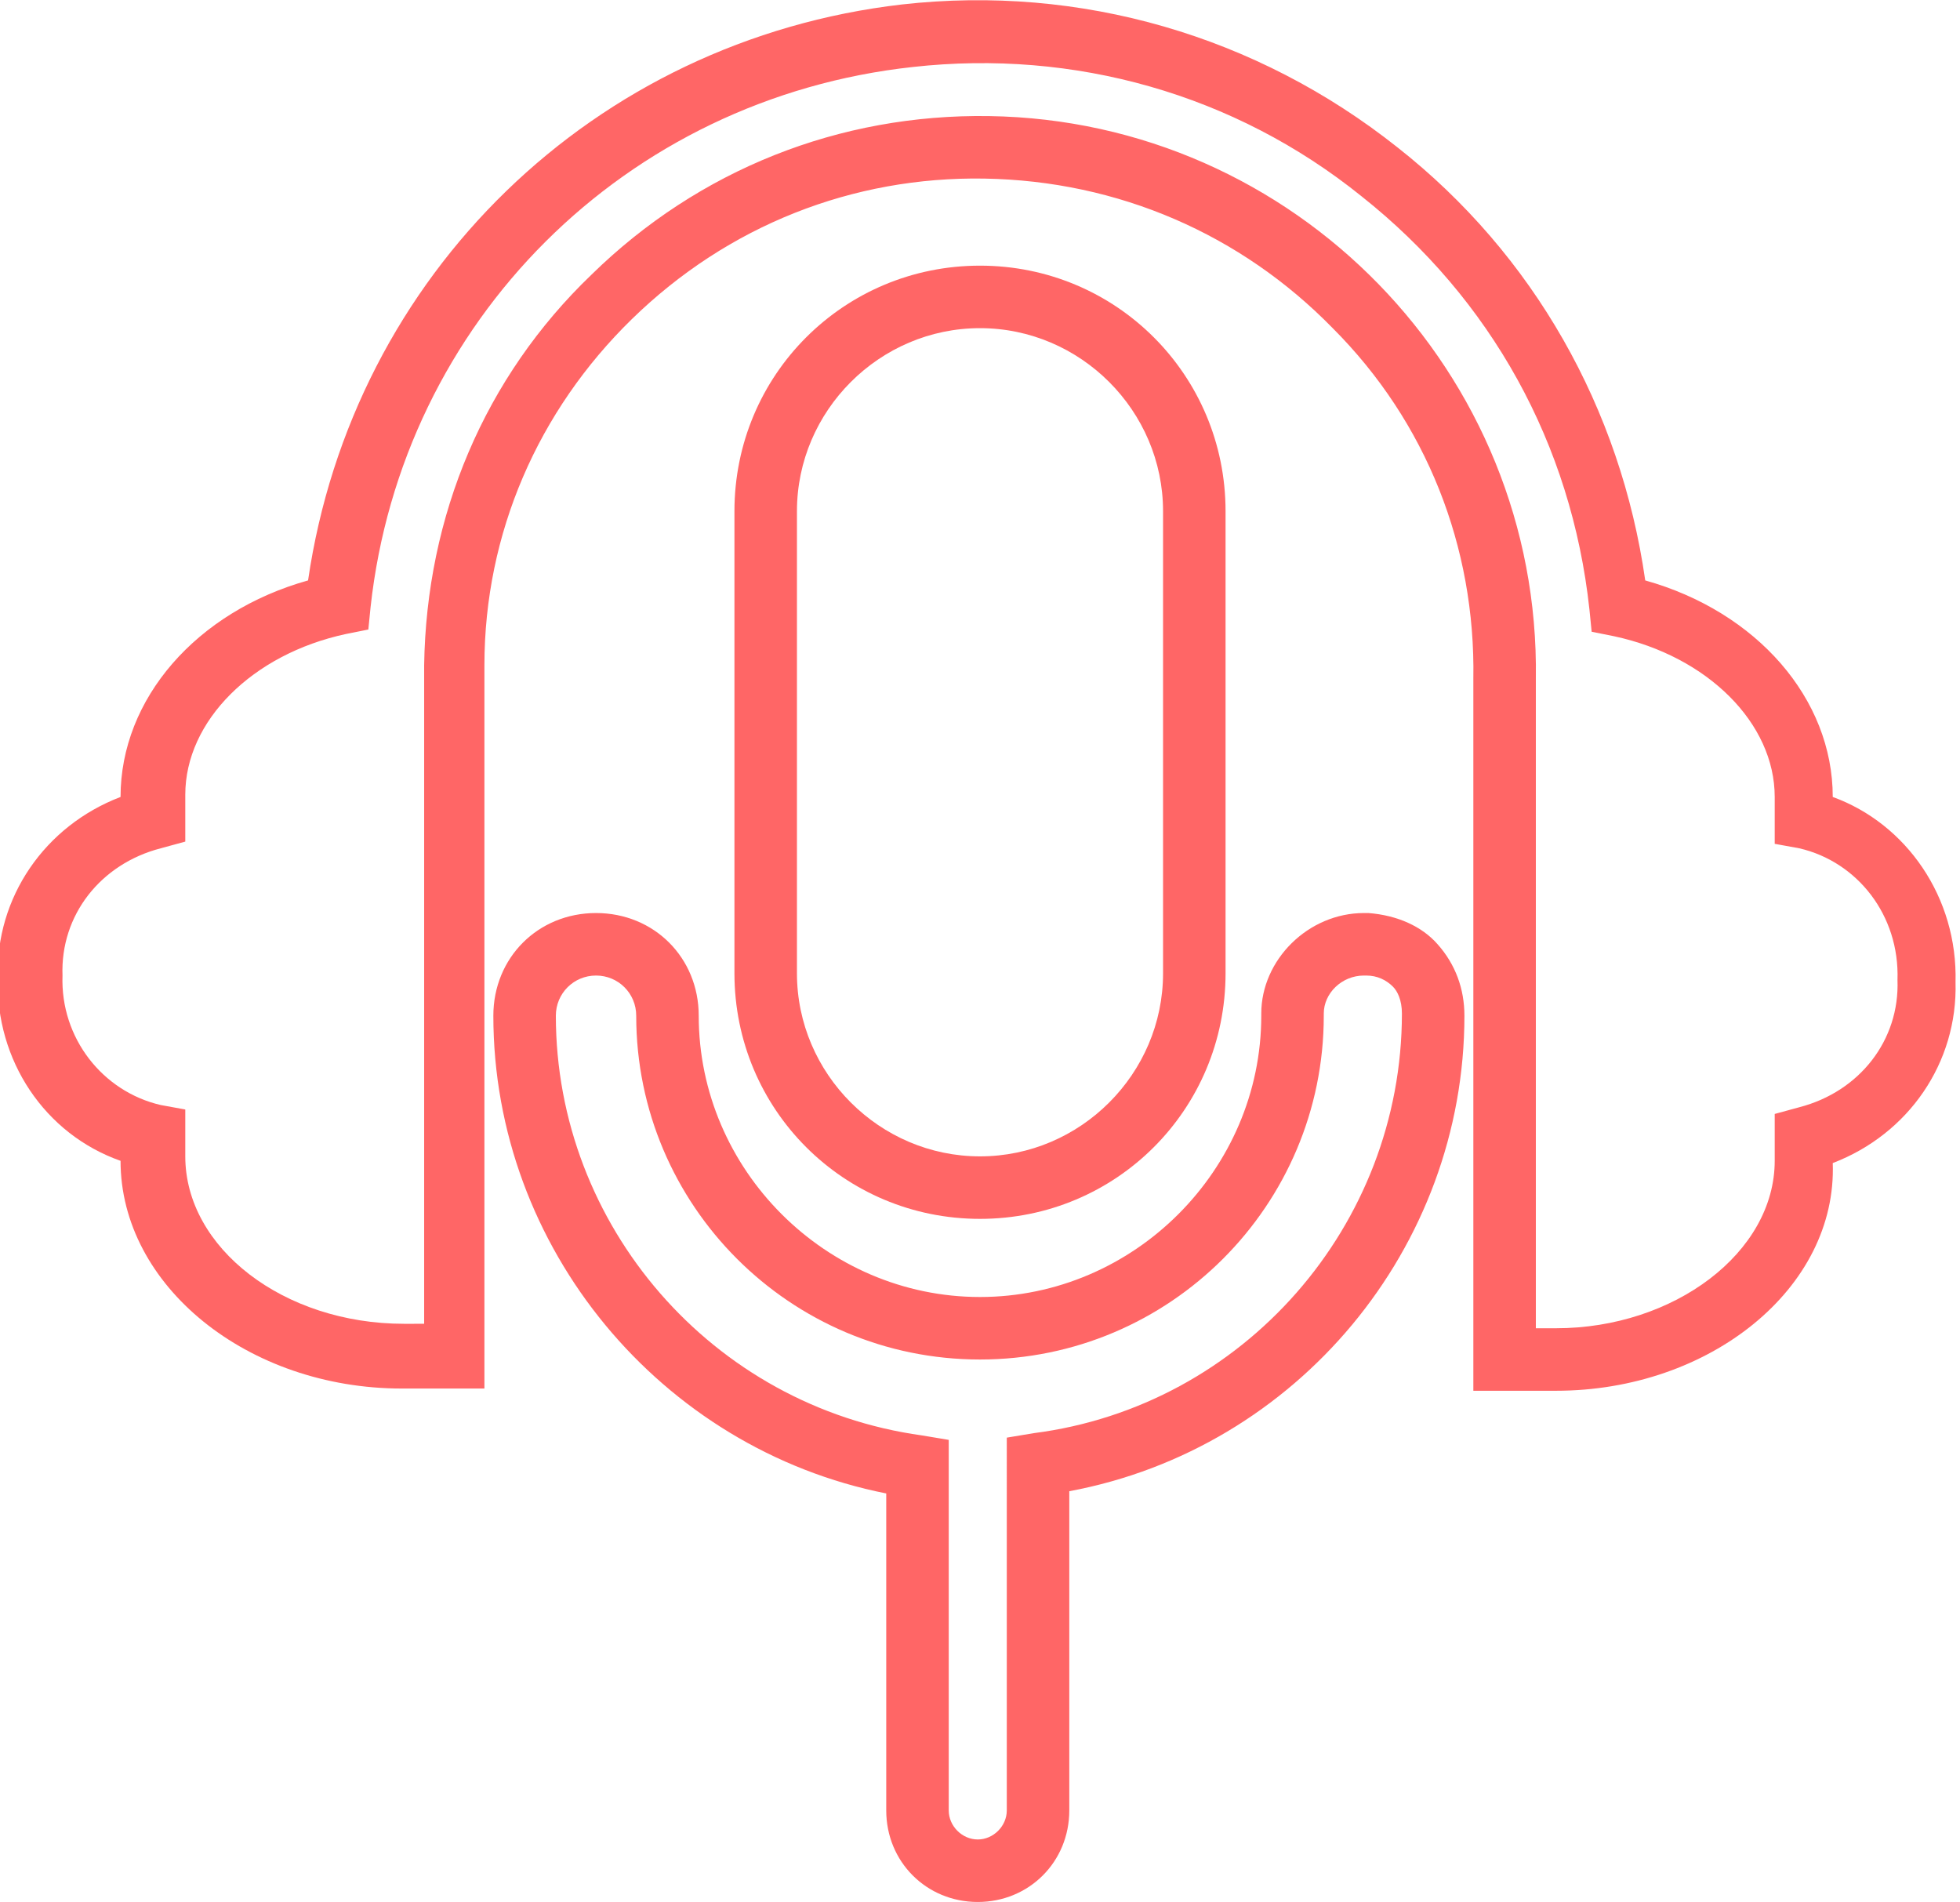
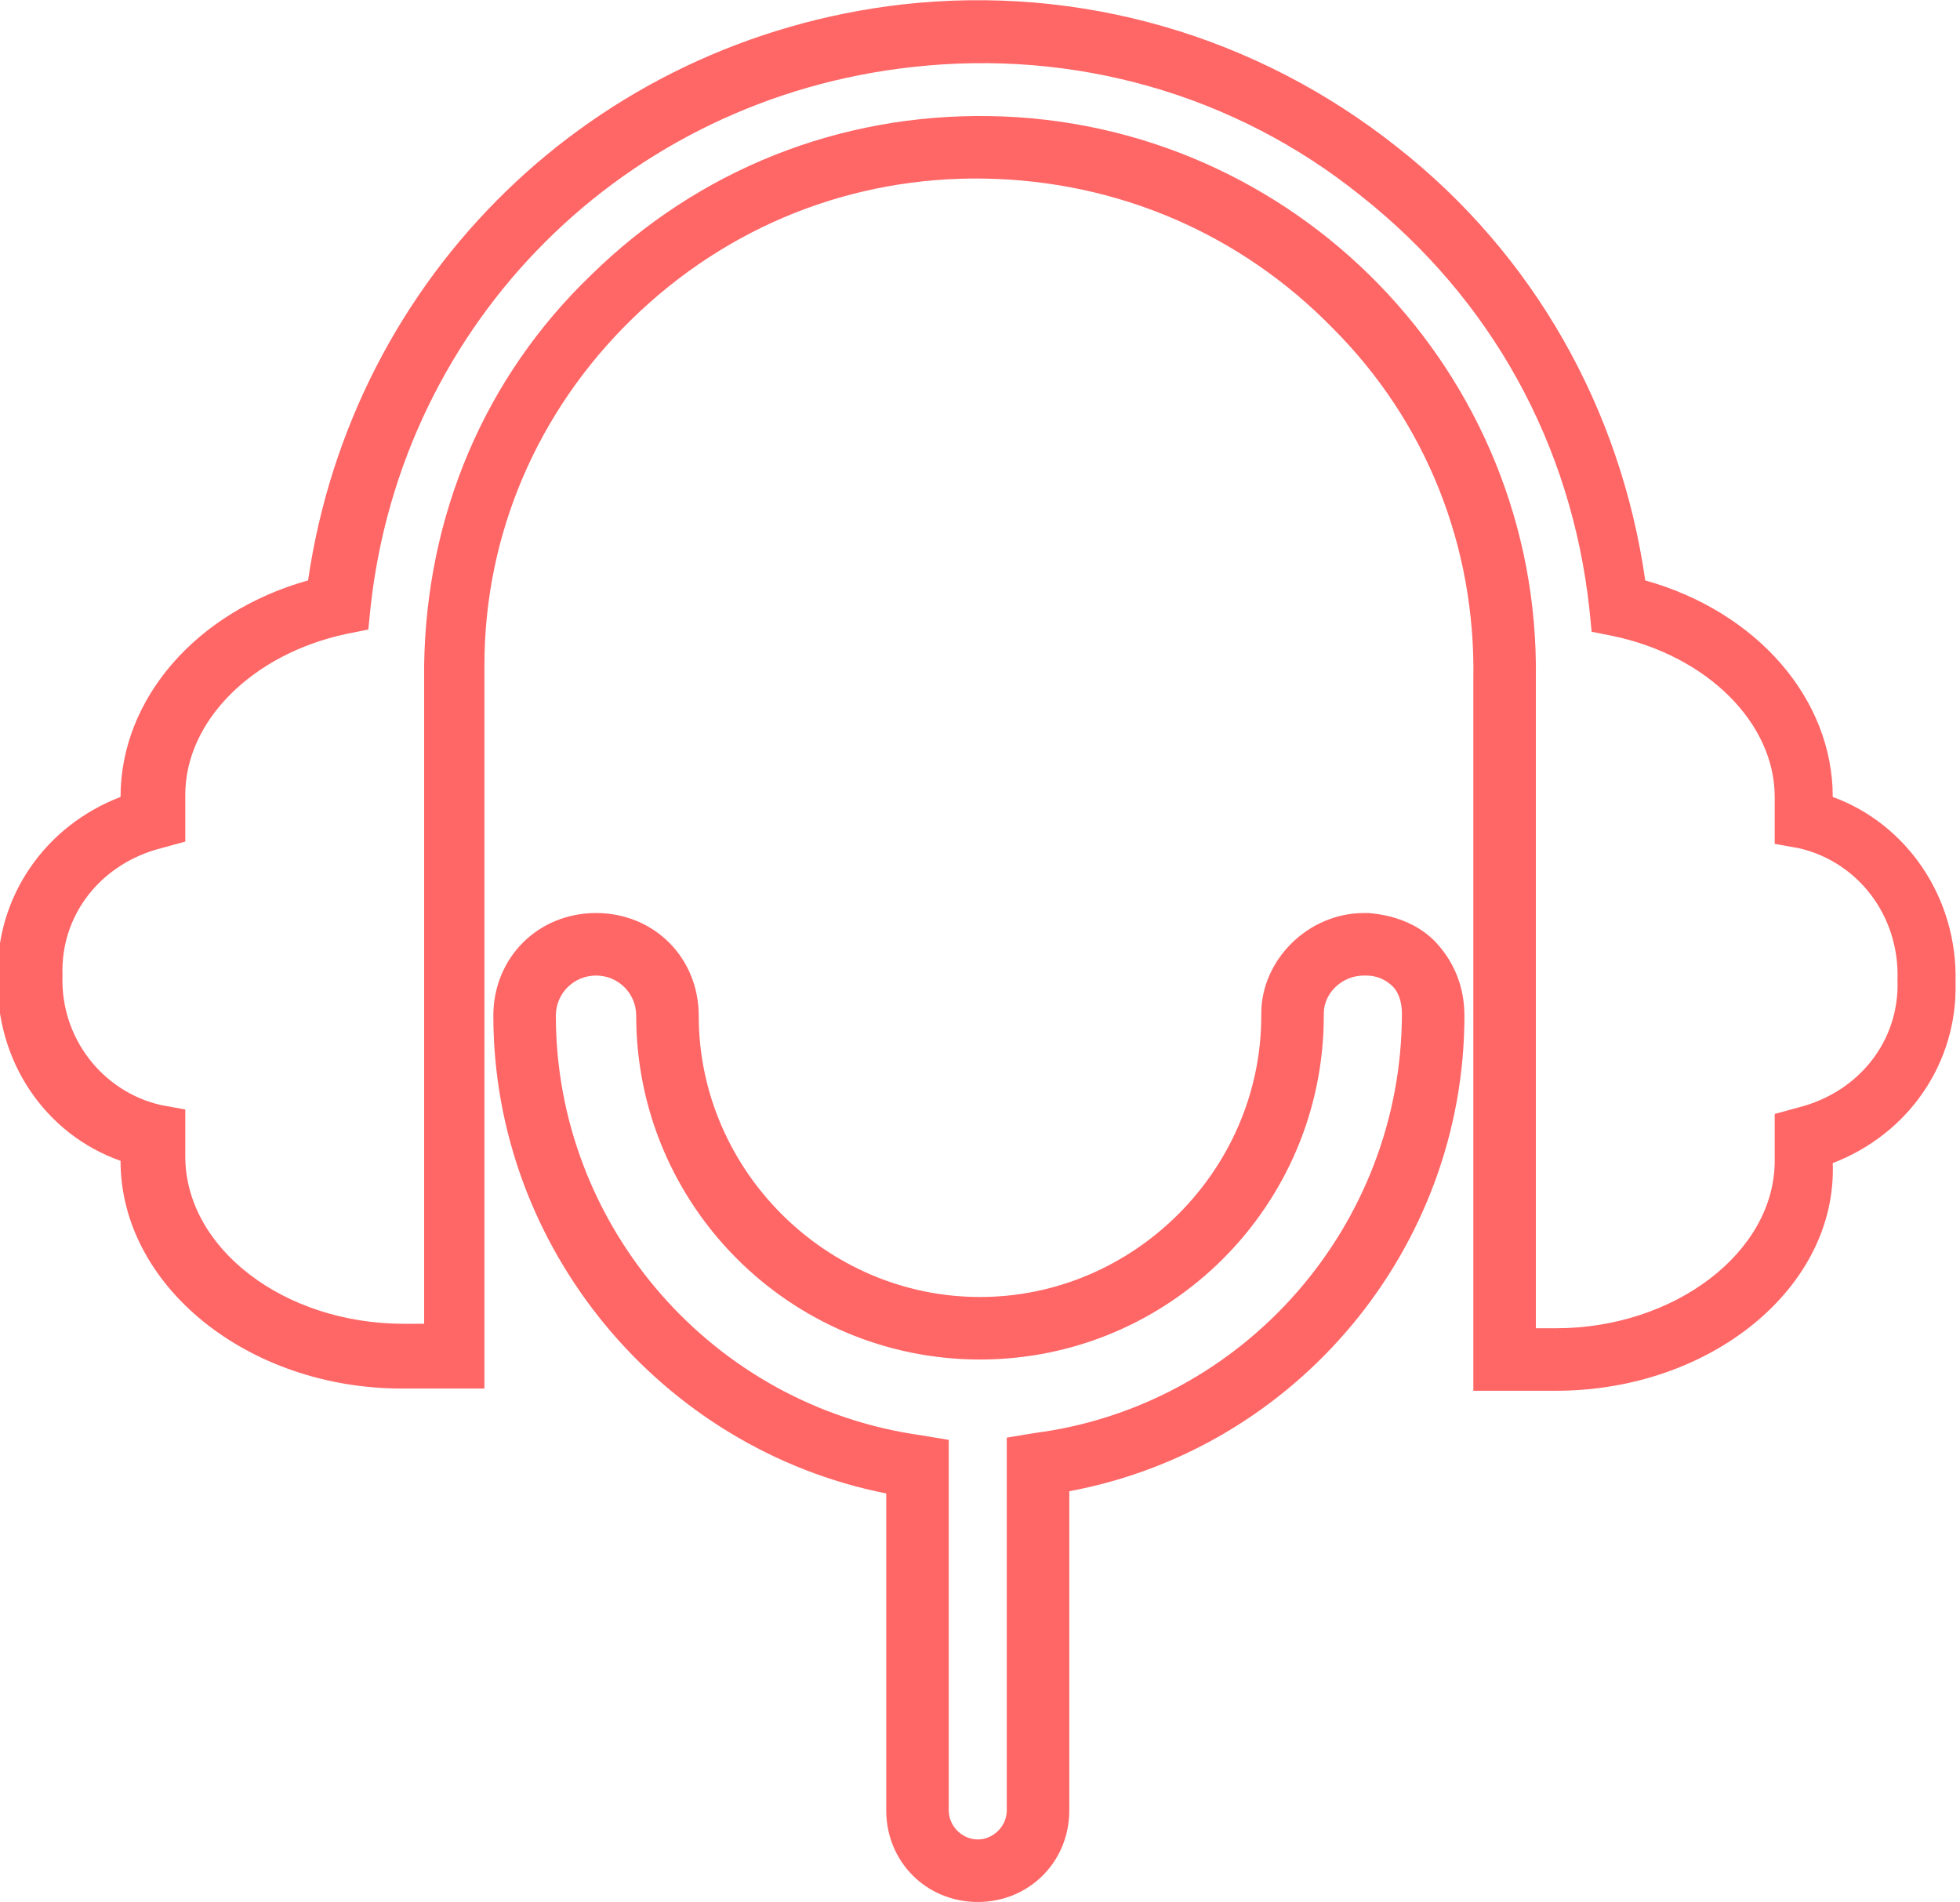
<svg xmlns="http://www.w3.org/2000/svg" version="1.1" id="Layer_1" x="0px" y="0px" viewBox="0 0 87.8 85.2" style="enable-background:new 0 0 87.8 85.2;" xml:space="preserve">
  <style type="text/css">
	.st0{fill:#FF6666;}
</style>
  <path class="st0" d="M69.7,62.3H66V30.4c0.1-5.9-2.1-11.5-6.3-15.7c-4.1-4.2-9.6-6.6-15.6-6.7c-5.9-0.1-11.5,2.1-15.8,6.3  c-4.2,4.1-6.6,9.6-6.6,15.5v32.4h-3.7c-6.9,0-12.6-4.6-12.6-10.2c-3.4-1.2-5.6-4.5-5.5-8.2c-0.1-3.6,2.1-6.8,5.5-8.1  c0-4.4,3.4-8.3,8.4-9.7c2-13.7,12.8-24.2,26.6-25.8c8-0.9,15.9,1.4,22.2,6.4c6.1,4.8,10,11.7,11.1,19.4c5,1.4,8.4,5.3,8.4,9.7  c3.3,1.2,5.6,4.5,5.5,8.3c0.1,3.6-2.1,6.8-5.5,8.1C82.3,57.7,76.6,62.3,69.7,62.3z M68.8,59.5h0.9c5.3,0,9.8-3.4,9.8-7.5v-2.1  l1.1-0.3c2.7-0.7,4.5-3,4.4-5.7c0.1-2.9-1.8-5.3-4.4-5.9l-1.1-0.2v-2.1c0-3.3-3-6.3-7.2-7.2l-1-0.2l-0.1-1  C70.4,19.9,66.8,13.4,61,8.8C55.3,4.2,48.1,2.2,40.9,3C28,4.4,18,14.4,16.6,27.2l-0.1,1l-1,0.2c-4.2,0.9-7.2,3.9-7.2,7.2v2.1  l-1.1,0.3c-2.7,0.7-4.5,3-4.4,5.7c-0.1,2.8,1.8,5.2,4.4,5.8l1.1,0.2v2.1c0,4.1,4.4,7.5,9.8,7.5H19V29.8c0.1-6.7,2.7-12.9,7.5-17.5  c4.8-4.7,11.1-7.2,17.8-7.1C58,5.4,69,16.7,68.8,30.4V59.5z" />
  <path class="st0" d="M43.8,85.2c-2.3,0-4.1-1.8-4.1-4.1V66.9c-10.1-2-17.6-11-17.6-21.4c0-2.6,2-4.6,4.6-4.6c2.6,0,4.6,2,4.6,4.6  c0,6.9,5.7,12.6,12.6,12.6s12.6-5.7,12.6-12.6v-0.1c0-2.4,2.1-4.5,4.6-4.5h0.2c1.3,0.1,2.4,0.6,3.1,1.4c0.8,0.9,1.2,2,1.2,3.2  c0,10.4-7.5,19.4-17.7,21.3v14.3C47.9,83.4,46.1,85.2,43.8,85.2z M26.7,43.7c-1,0-1.8,0.8-1.8,1.8c0,9.4,7,17.5,16.4,18.8l1.2,0.2  v16.6c0,0.7,0.6,1.3,1.3,1.3s1.3-0.6,1.3-1.3V64.4l1.2-0.2c9.4-1.2,16.5-9.3,16.5-18.8c0-0.6-0.2-1-0.4-1.2  c-0.3-0.3-0.7-0.5-1.2-0.5l-0.1,0c-1,0-1.8,0.8-1.8,1.7v0.1c0,8.5-6.9,15.4-15.4,15.4c-8.5,0-15.4-6.9-15.4-15.4  C28.5,44.5,27.7,43.7,26.7,43.7z" />
-   <path class="st0" d="M43.9,54.6c-6.1,0-11-4.9-11-11V22.9c0-6.1,4.9-11,11-11c6.1,0,11,4.9,11,11v20.7C54.9,49.7,50,54.6,43.9,54.6z   M43.9,14.7c-4.5,0-8.2,3.7-8.2,8.2v20.7c0,4.5,3.7,8.2,8.2,8.2s8.2-3.7,8.2-8.2V22.9C52.1,18.4,48.4,14.7,43.9,14.7z" />
</svg>